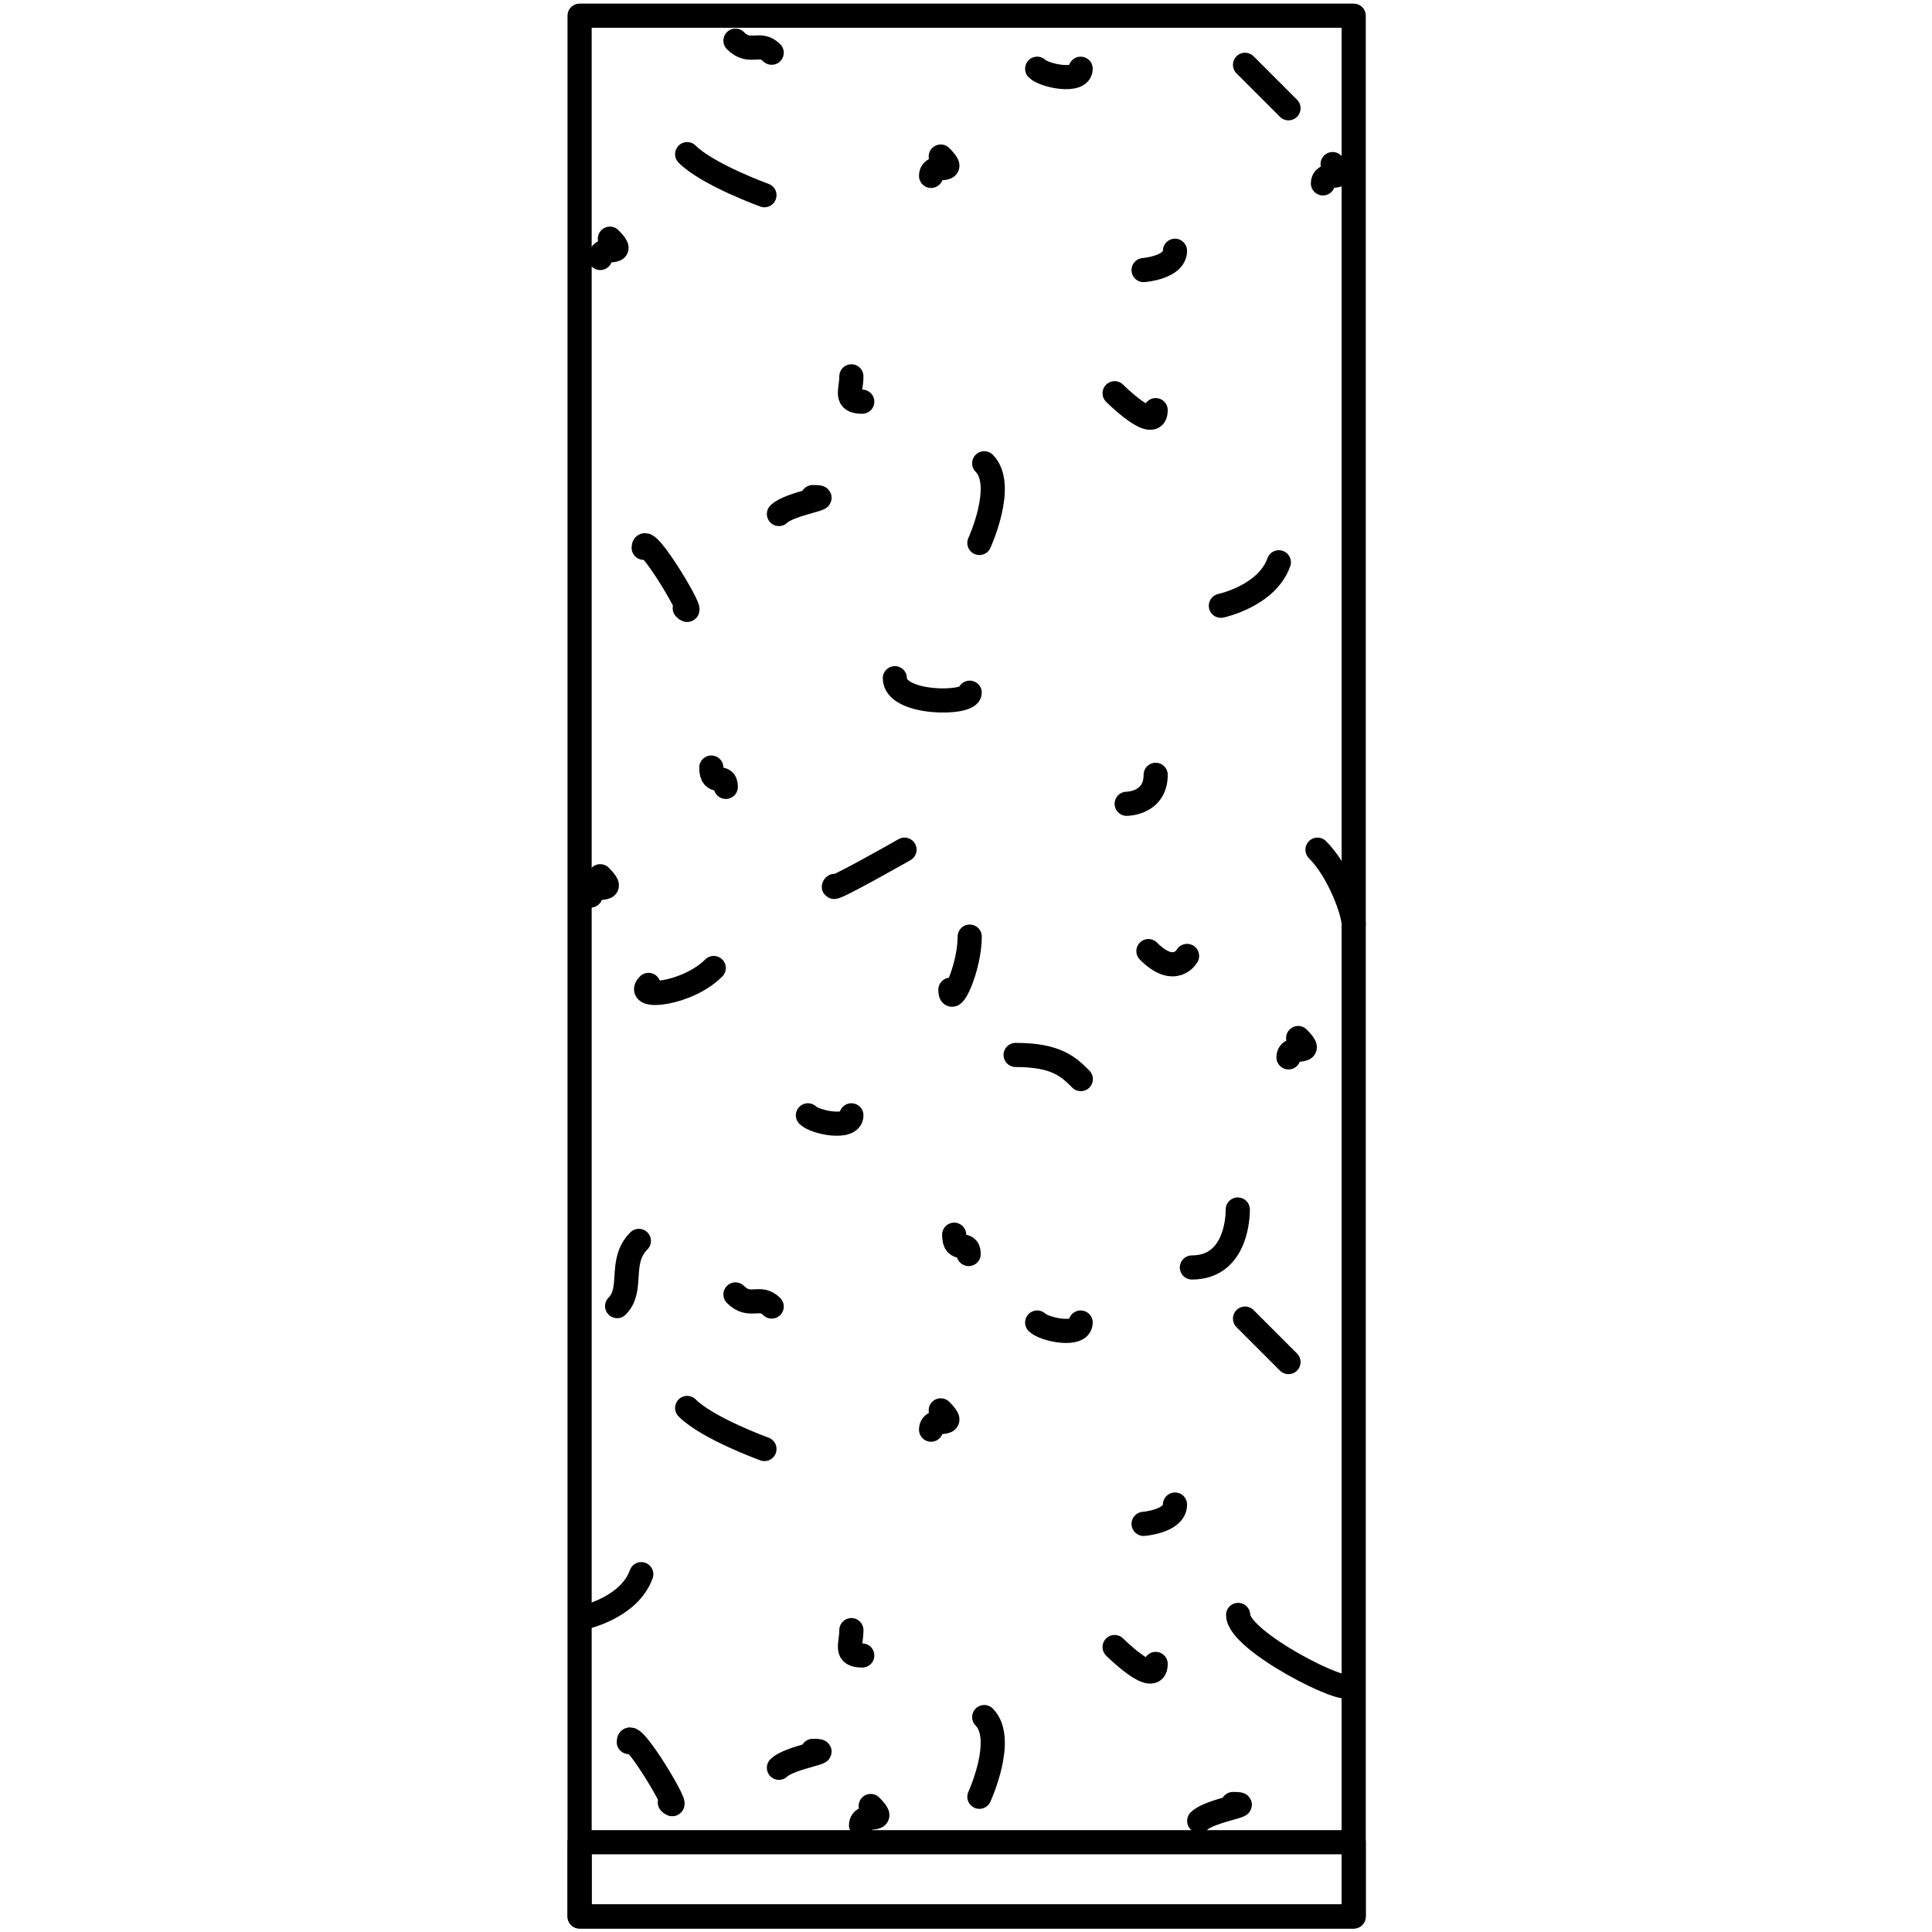
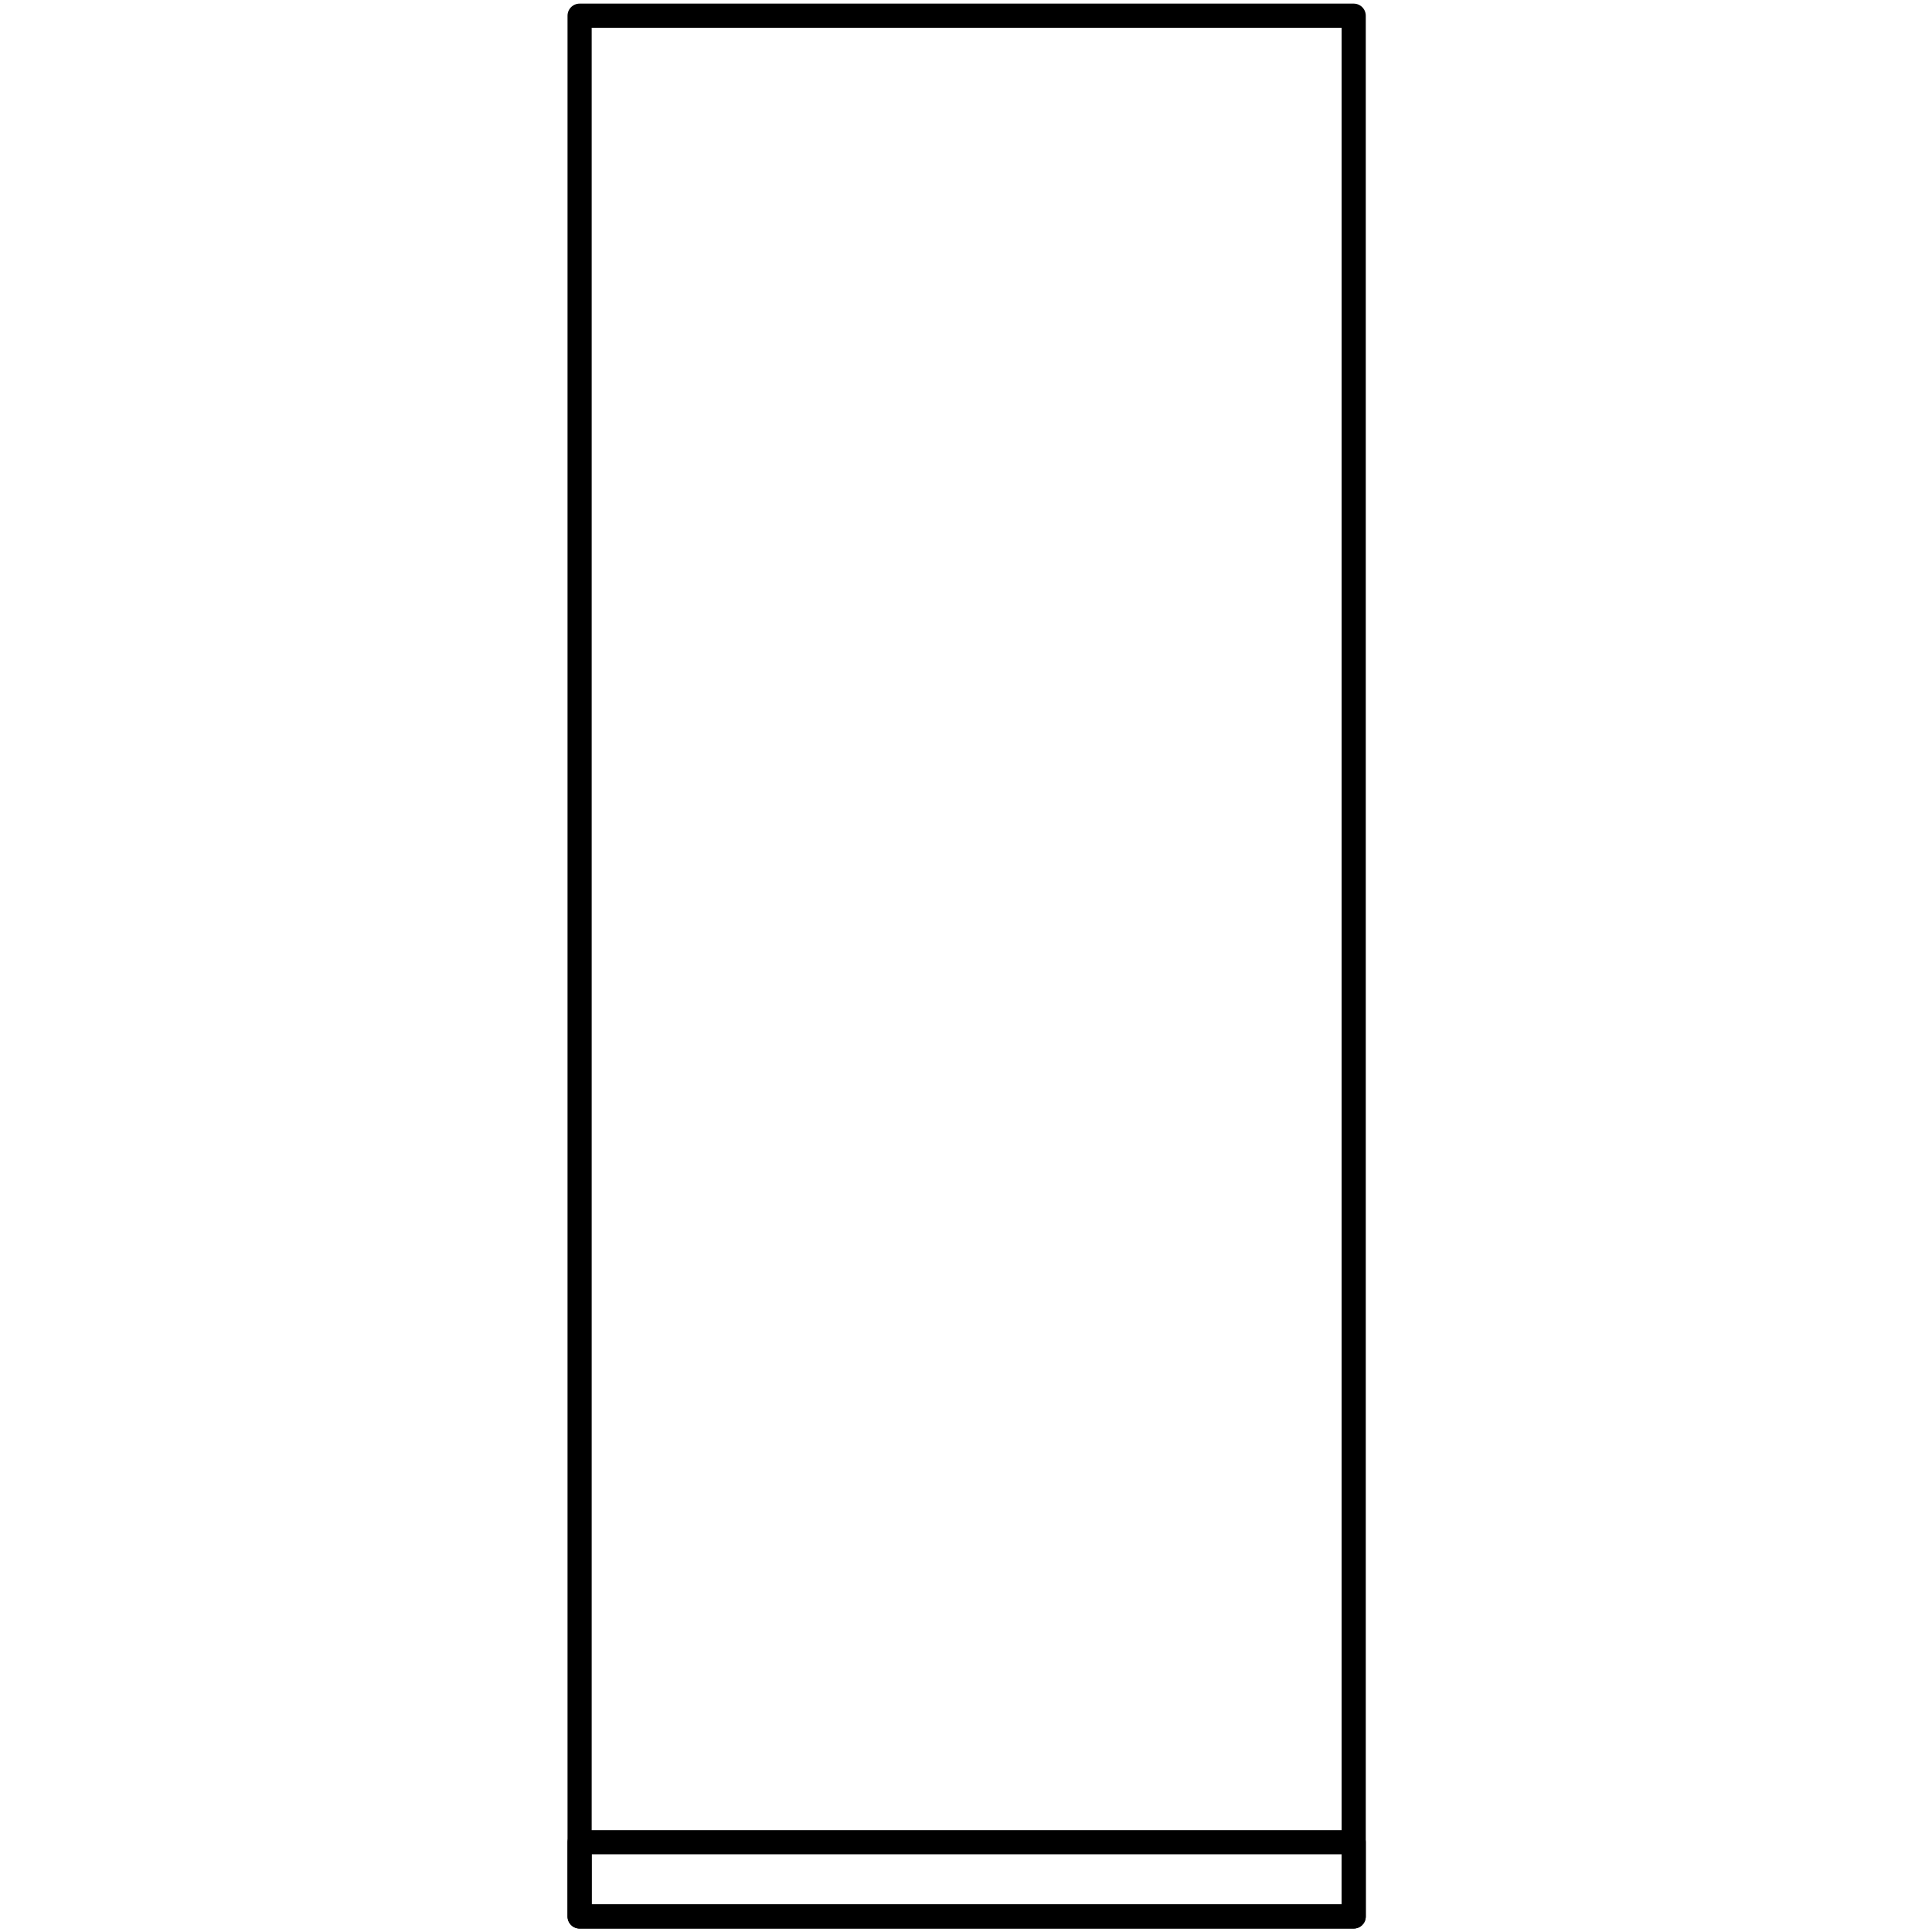
<svg xmlns="http://www.w3.org/2000/svg" preserveAspectRatio="xMinYMin meet" viewBox="-235 -1.5 800 800" width="800" height="800" overflow="visible" fill="none" stroke="#000" stroke-width="10" stroke-linejoin="round">
  <path d="M5 5h320.538v787.071H5z" />
  <path d="M5 761.333h320.538v30.739H5z" />
-   <path stroke-linecap="round" d="M49.539 62.333c8.5 8.5 32 17 32 17m170 23c0 7-13 8-13 8m-189 471.17c8.5 8.5 32 17 32 17m170 23c0 7-13 8-13 8m-121-475.17c0 6-3 10.5 4.5 10.5m-4.5 508.67c0 6-3 10.5 4.5 10.5m121.5-515.67c0 10-17-7-17-7m17 526.17c0 10-17-7-17-7m-72-617.17c8 8-4 2-4 8m4 511.17c8 8-4 2-4 8m-133-493.17c8 8-4 2-4 8m303.266-38.894c8 8-4 2-4 8m-10.266 353.894c8 8-4 2-4 8m-285-75c8 8-4 2-4 8m116 377c8 8-4 2-4 8m-73-504c6.5 6.5-17-33-17-25m70-21c10 0-9.5 2.5-14 7m85-21c9 9-2 33-2 33M42.36 744.846c6.5 6.5-17-33-17-25m76.179 3.657c10 0-9.5 2.5-14 7m85-21c9 9-2 33-2 33m105.026 3c10 0-9.5 2.5-14 7m32.974-521.17c-5 14-24 18-24 18m-240 401c-5 14-24 18-24 18m129-389c0 11 31 11 31 6M277.69 667.21c0 11 46 34 46 29M59.539 316.333c0 8 6 2 6 8m94.565 185.435c0 8 6 2 6 8m77.435-198.435c0 12-12 12-12 12m-92 19s-32.5 18.5-29 15m130 27c11 11 16 2 16 2m-196 5c-11 11-33 13-27 7m133-20c0 13-8 30-8 22m-41 52c0 6-15 3-18 0M212.472 26.964c0 6-15 3-18 0m18 519.171c0 6-15 3-18 0m-8.933-110.802c17 0 22 5 27 10m68-420l18 18m-18 501.17l18 18m-214-542.17c-5-5-9 1-15-5m15 524.17c-5-5-9 1-15-5m208-35.17c0 6-2 24-19 24m52-173c9 9 15 26 15 31m-296 131c-8.5 8.5-2 20-9 27" />
</svg>